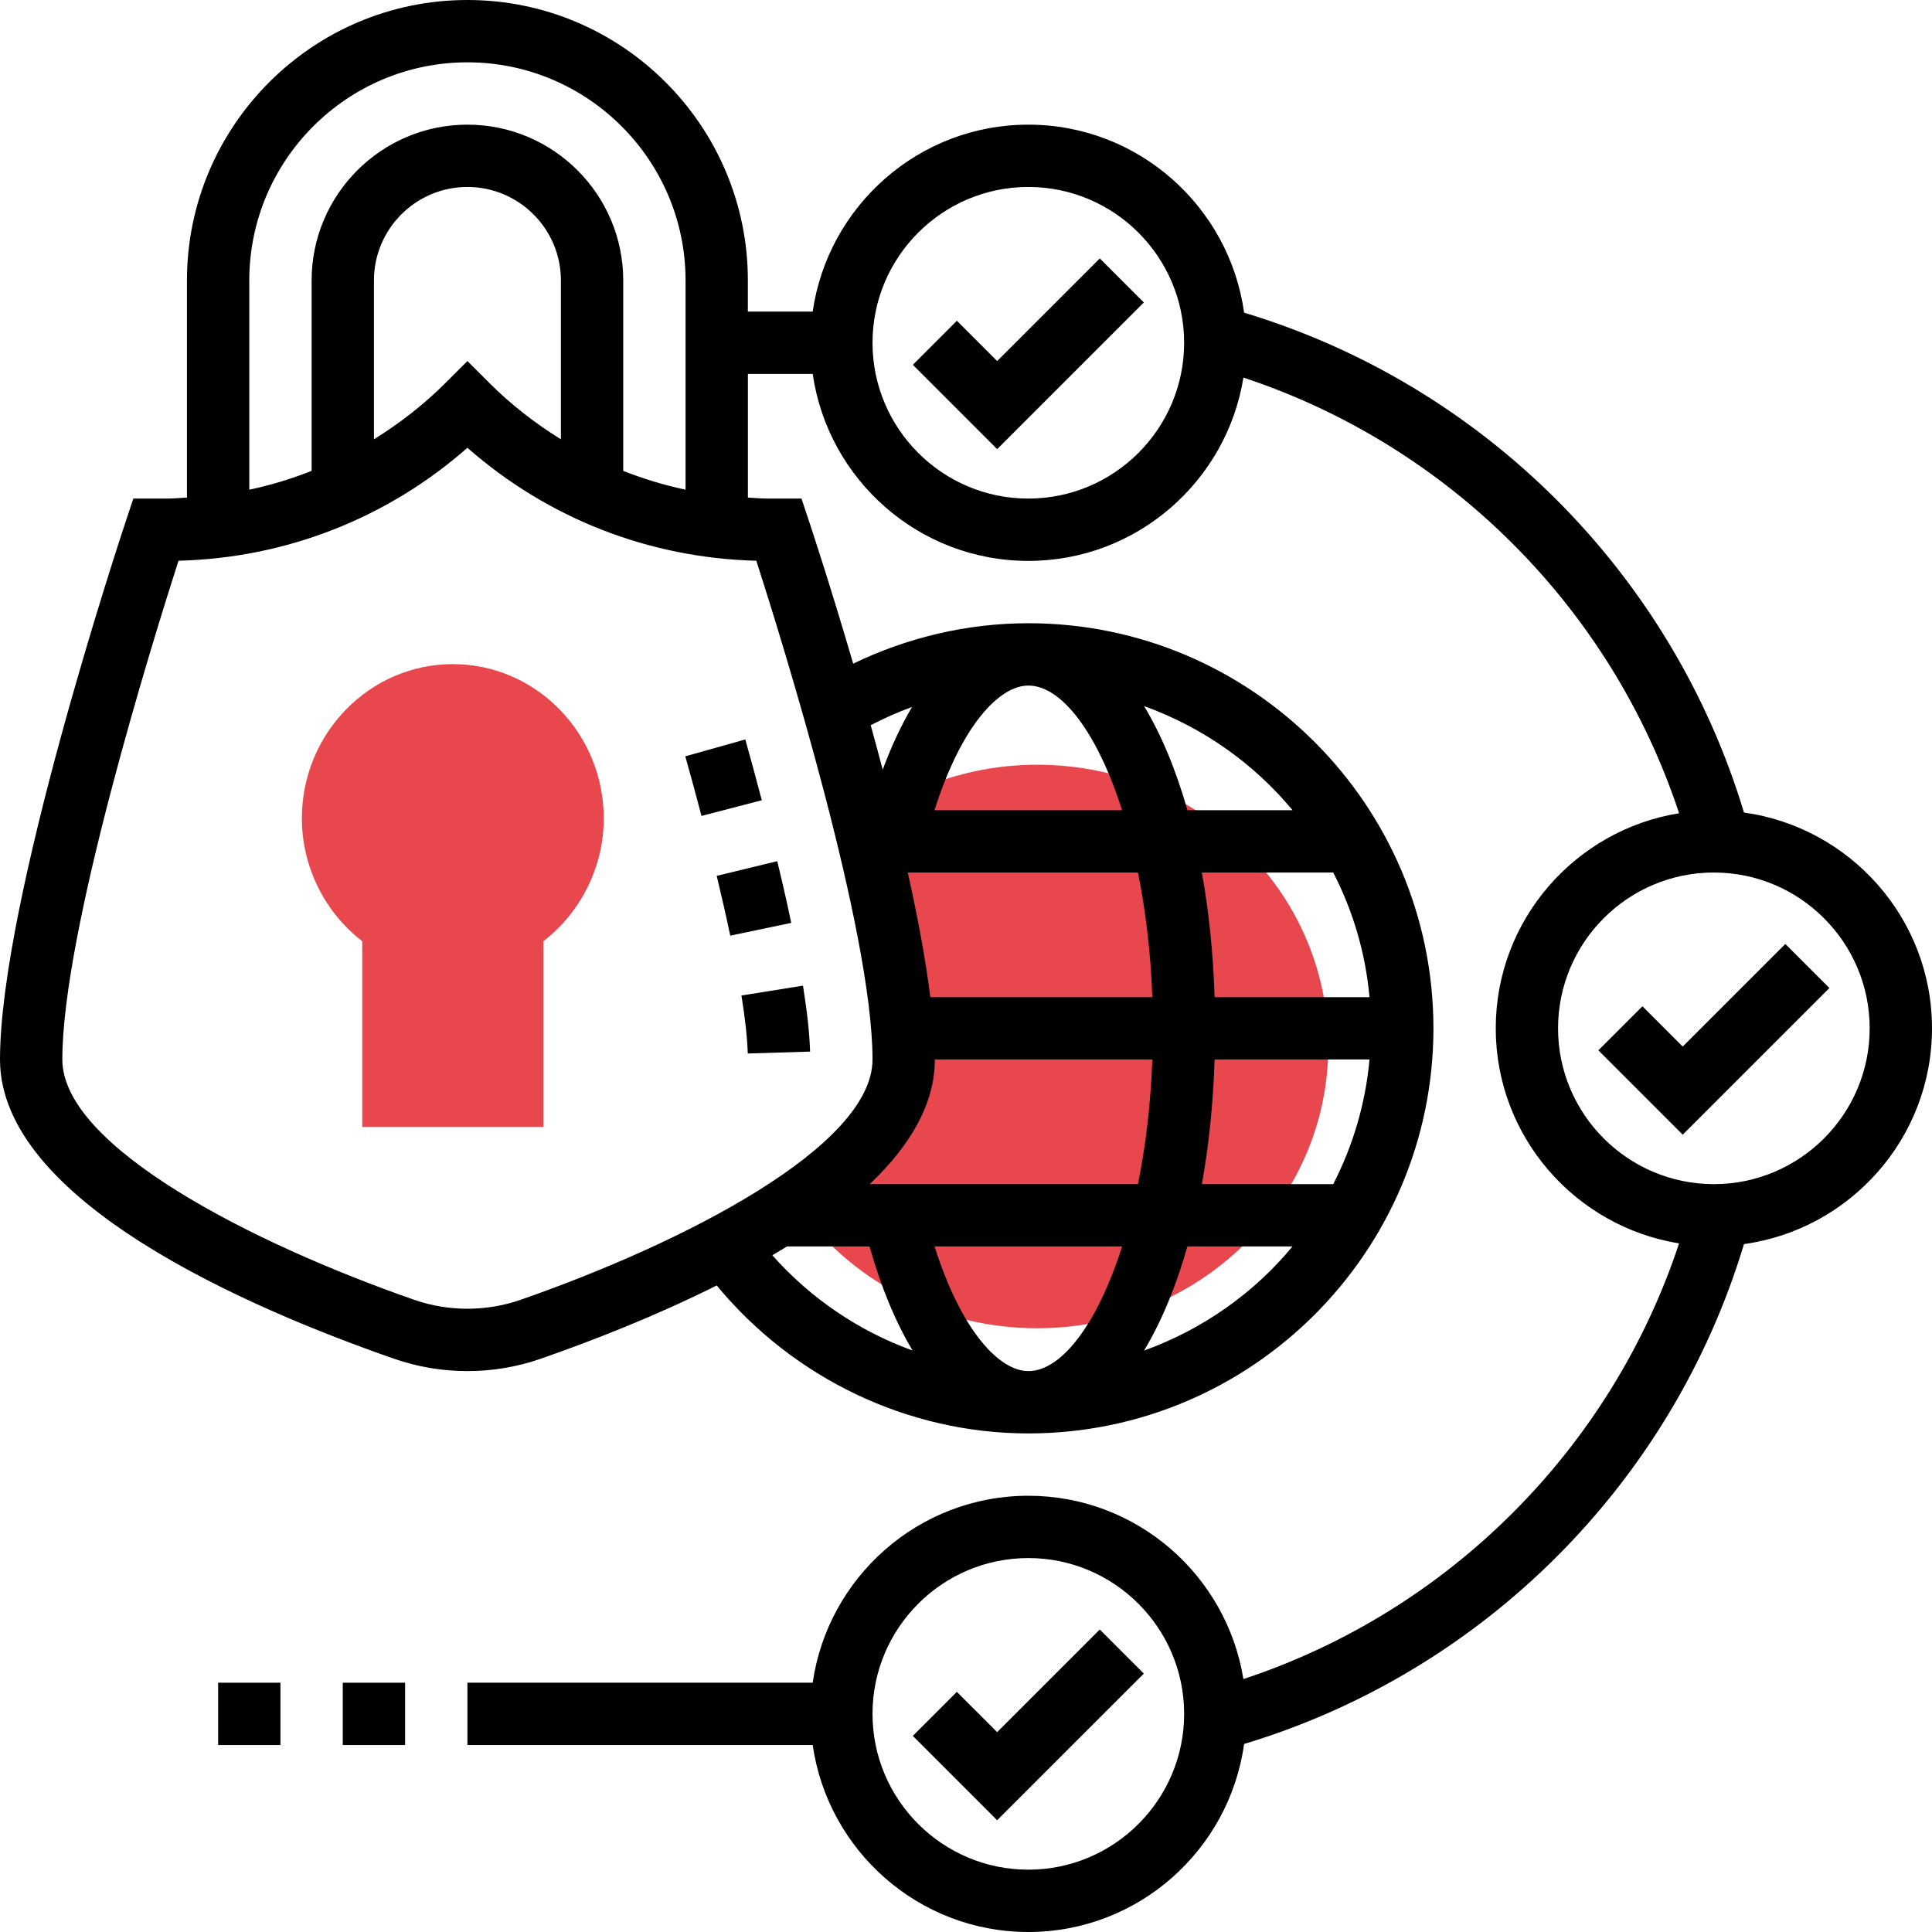
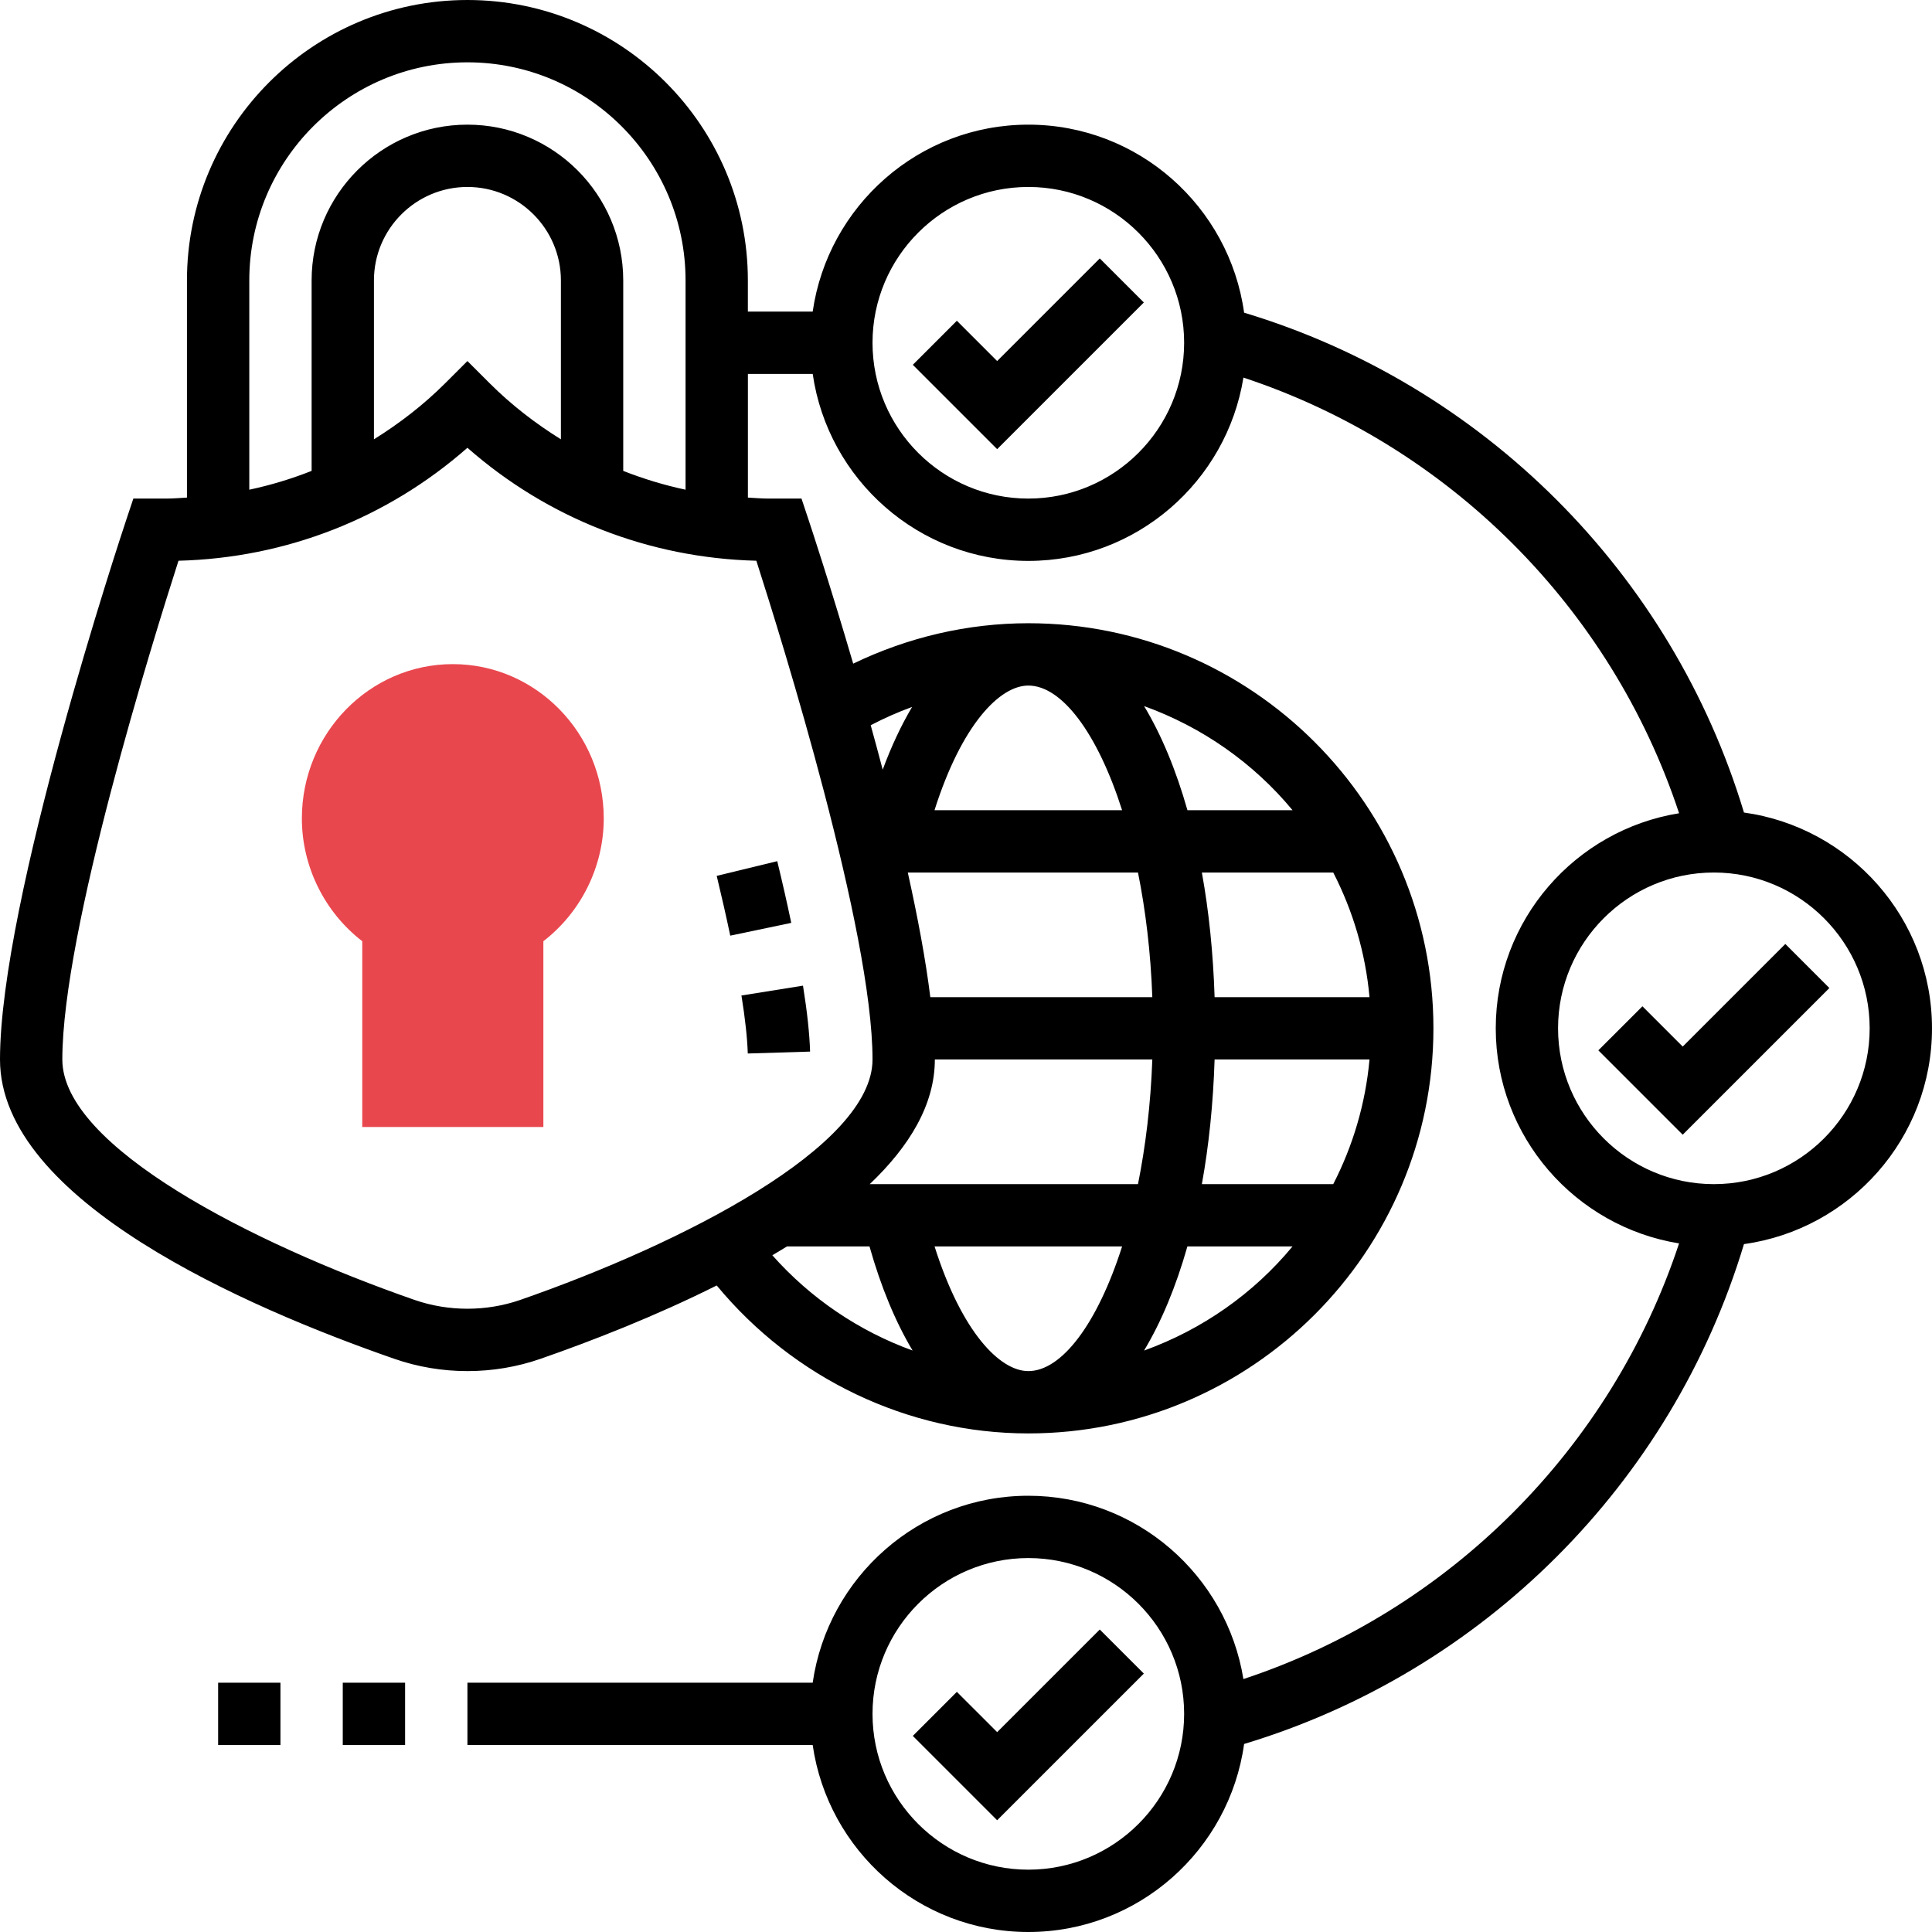
<svg xmlns="http://www.w3.org/2000/svg" width="96px" height="96px" viewBox="0 0 96 96" version="1.1">
  <title>Cyber Risk Assessment</title>
  <g id="Final" stroke="none" stroke-width="1" fill="none" fill-rule="evenodd">
    <g id="HOME-c" transform="translate(-837, -2209)" fill-rule="nonzero">
      <g id="Cyber-Risk-Assessment" transform="translate(837, 2209)">
-         <path d="M51.536,38 C48.264,38 45.255,39.064 42.832,40.839 C44.072,45.558 45.107,50.435 45.107,53.556 C45.107,56.058 42.935,58.395 40,60.42 C42.64,63.804 46.817,66 51.536,66 C59.525,66 66,59.733 66,52 C66,44.267 59.523,38 51.536,38 Z" id="Path" fill="#E9474E" />
        <path d="M27,56 L18,56 L18,46.768 C16.131,45.328 15,43.063 15,40.667 C15,36.439 18.364,33 22.5,33 C26.636,33 30,36.439 30,40.667 C30,43.063 28.869,45.328 27,46.768 L27,56 Z" id="Path" fill="#E9474E" />
        <g id="Group" fill="#000000">
          <polygon id="Path" points="88.712 46.905 83.613 52.004 81.611 50.002 79.421 52.191 83.613 56.383 90.901 49.095" />
          <polygon id="Path" points="49.548 86.069 47.546 84.067 45.357 86.256 49.548 90.447 56.837 83.159 54.647 80.97" />
          <polygon id="Path" points="49.548 17.94 47.546 15.938 45.357 18.127 49.548 22.318 56.837 15.03 54.647 12.841" />
          <path d="M96,51.097 C96,45.629 91.926,41.107 86.657,40.374 C83.077,28.49 73.703,19.116 61.819,15.537 C61.087,10.267 56.564,6.194 51.097,6.194 C45.648,6.194 41.138,10.241 40.382,15.484 L37.161,15.484 L37.161,13.935 C37.161,6.251 30.91,0 23.226,0 C15.541,0 9.29,6.251 9.29,13.935 L9.29,24.725 C8.951,24.742 8.615,24.774 8.273,24.774 L6.626,24.774 L6.273,25.833 C6.017,26.601 0,44.742 0,52.645 C0,59.659 12.271,64.973 19.586,67.516 C20.755,67.923 21.979,68.129 23.226,68.129 C24.472,68.129 25.697,67.923 26.866,67.516 C29.422,66.627 32.581,65.393 35.613,63.874 C39.423,68.485 45.098,71.226 51.097,71.226 C62.196,71.226 71.226,62.196 71.226,51.097 C71.226,39.998 62.196,30.968 51.097,30.968 C48.082,30.968 45.112,31.665 42.395,32.976 C41.247,29.054 40.278,26.131 40.178,25.832 L39.826,24.774 L38.18,24.774 C37.838,24.774 37.502,24.742 37.163,24.725 L37.163,18.581 L40.383,18.581 C41.139,23.823 45.65,27.871 51.098,27.871 C56.484,27.871 60.954,23.916 61.785,18.762 C71.991,22.134 80.061,30.204 83.433,40.41 C78.277,41.241 74.323,45.711 74.323,51.097 C74.323,56.482 78.277,60.952 83.432,61.784 C80.059,71.989 71.989,80.059 61.784,83.432 C60.952,78.277 56.482,74.323 51.097,74.323 C45.648,74.323 41.138,78.37 40.382,83.613 L23.226,83.613 L23.226,86.71 L40.382,86.71 C41.138,91.953 45.648,96 51.097,96 C56.564,96 61.087,91.926 61.819,86.657 C73.703,83.077 83.077,73.703 86.657,61.819 C91.926,61.087 96,56.564 96,51.097 Z M38.377,62.374 C38.621,62.23 38.866,62.084 39.106,61.935 L43.205,61.935 C43.778,63.965 44.505,65.7 45.346,67.107 C42.686,66.144 40.284,64.523 38.377,62.374 L38.377,62.374 Z M51.097,34.065 C52.761,34.065 54.534,36.429 55.756,40.258 L46.435,40.258 C47.788,35.997 49.678,34.065 51.097,34.065 Z M56.546,43.355 C56.923,45.227 57.177,47.308 57.258,49.548 L46.227,49.548 C45.995,47.673 45.595,45.549 45.108,43.355 L56.546,43.355 Z M68.05,49.548 L60.353,49.548 C60.282,47.351 60.068,45.27 59.72,43.355 L66.248,43.355 C67.219,45.245 67.85,47.334 68.05,49.548 Z M68.05,52.645 C67.849,54.859 67.219,56.948 66.248,58.839 L59.72,58.839 C60.068,56.923 60.282,54.842 60.353,52.645 L68.05,52.645 Z M46.452,52.645 L57.258,52.645 C57.177,54.886 56.922,56.967 56.546,58.839 L43.217,58.839 C45.177,56.973 46.452,54.898 46.452,52.645 L46.452,52.645 Z M51.097,68.129 C49.68,68.129 47.789,66.195 46.438,61.935 L55.757,61.935 C54.534,65.765 52.761,68.129 51.097,68.129 Z M56.847,67.109 C57.704,65.686 58.431,63.941 59.001,61.935 L64.224,61.935 C62.295,64.269 59.749,66.062 56.847,67.109 L56.847,67.109 Z M64.226,40.258 L59.003,40.258 C58.433,38.253 57.707,36.508 56.849,35.085 C59.749,36.132 62.295,37.925 64.226,40.258 L64.226,40.258 Z M45.321,35.128 C44.784,36.034 44.293,37.076 43.861,38.244 C43.665,37.496 43.465,36.759 43.265,36.036 C43.934,35.687 44.618,35.384 45.321,35.128 L45.321,35.128 Z M43.355,52.645 C43.355,56.971 33.924,61.784 25.849,64.593 C24.164,65.176 22.286,65.176 20.601,64.593 C12.528,61.784 3.097,56.971 3.097,52.645 C3.097,46.275 7.581,31.872 8.869,27.863 C14.208,27.727 19.236,25.756 23.226,22.25 C27.216,25.756 32.244,27.727 37.582,27.863 C38.871,31.872 43.355,46.274 43.355,52.645 L43.355,52.645 Z M27.871,21.829 C26.601,21.039 25.404,20.118 24.321,19.034 L23.226,17.94 L22.131,19.034 C21.047,20.118 19.85,21.039 18.581,21.829 L18.581,13.935 C18.581,11.374 20.665,9.29 23.226,9.29 C25.787,9.29 27.871,11.374 27.871,13.935 L27.871,21.829 Z M30.968,23.398 L30.968,13.935 C30.968,9.667 27.495,6.194 23.226,6.194 C18.957,6.194 15.484,9.667 15.484,13.935 L15.484,23.398 C14.482,23.794 13.448,24.108 12.387,24.333 L12.387,13.935 C12.387,7.96 17.251,3.097 23.226,3.097 C29.201,3.097 34.065,7.96 34.065,13.935 L34.065,24.333 C33.004,24.107 31.97,23.793 30.968,23.398 Z M51.097,24.774 C46.828,24.774 43.355,21.301 43.355,17.032 C43.355,12.763 46.828,9.29 51.097,9.29 C55.366,9.29 58.839,12.763 58.839,17.032 C58.839,21.301 55.366,24.774 51.097,24.774 Z M51.097,92.903 C46.828,92.903 43.355,89.43 43.355,85.161 C43.355,80.892 46.828,77.419 51.097,77.419 C55.366,77.419 58.839,80.892 58.839,85.161 C58.839,89.43 55.366,92.903 51.097,92.903 Z M85.161,58.839 C80.892,58.839 77.419,55.366 77.419,51.097 C77.419,46.828 80.892,43.355 85.161,43.355 C89.43,43.355 92.903,46.828 92.903,51.097 C92.903,55.366 89.43,58.839 85.161,58.839 Z" id="Shape" />
          <polygon id="Path" points="17.032 83.613 20.129 83.613 20.129 86.71 17.032 86.71" />
          <polygon id="Path" points="10.839 83.613 13.935 83.613 13.935 86.71 10.839 86.71" />
-           <path d="M37.853,39.763 C37.59,38.756 37.315,37.742 37.034,36.743 L34.052,37.581 C34.328,38.563 34.6,39.554 34.857,40.543 L37.853,39.763 Z" id="Path" />
          <path d="M37.157,52.348 L40.253,52.253 C40.226,51.372 40.108,50.27 39.9,48.977 L36.842,49.466 C37.03,50.628 37.133,51.597 37.157,52.348 L37.157,52.348 Z" id="Path" />
          <path d="M36.286,46.492 L39.317,45.857 C39.111,44.875 38.877,43.846 38.621,42.791 L35.613,43.521 C35.858,44.542 36.087,45.541 36.286,46.492 L36.286,46.492 Z" id="Path" />
        </g>
      </g>
    </g>
  </g>
</svg>